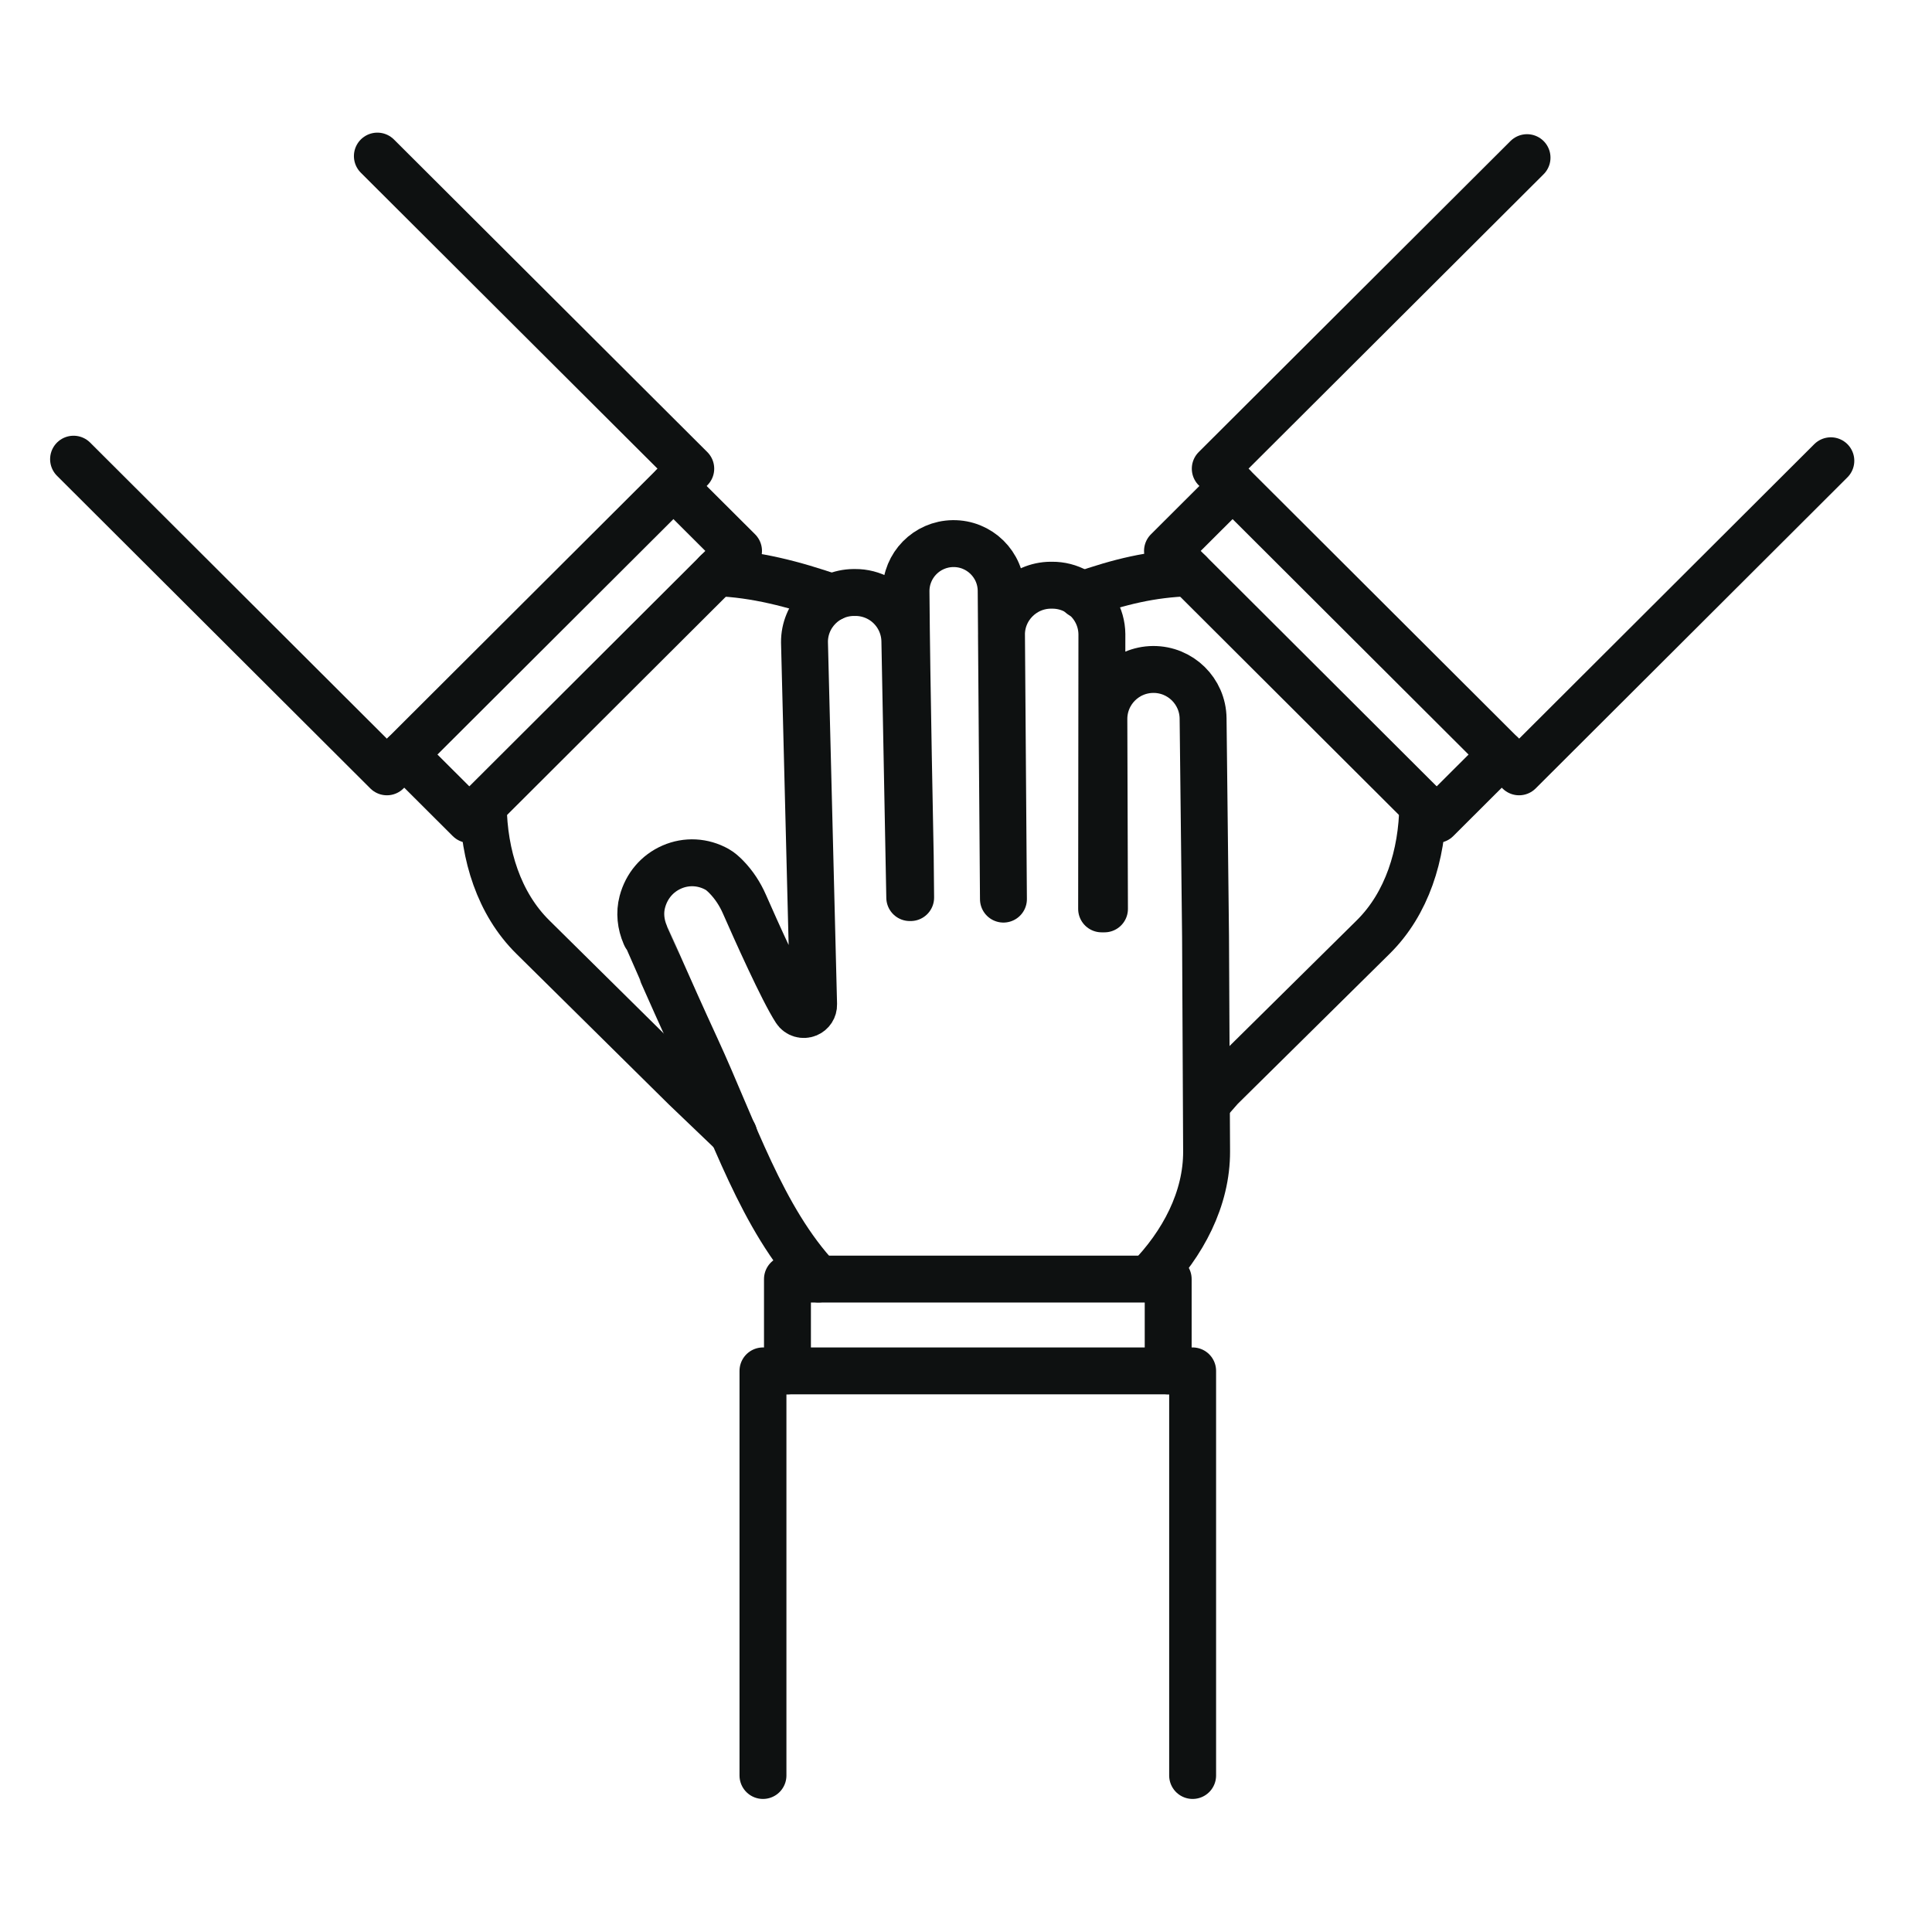
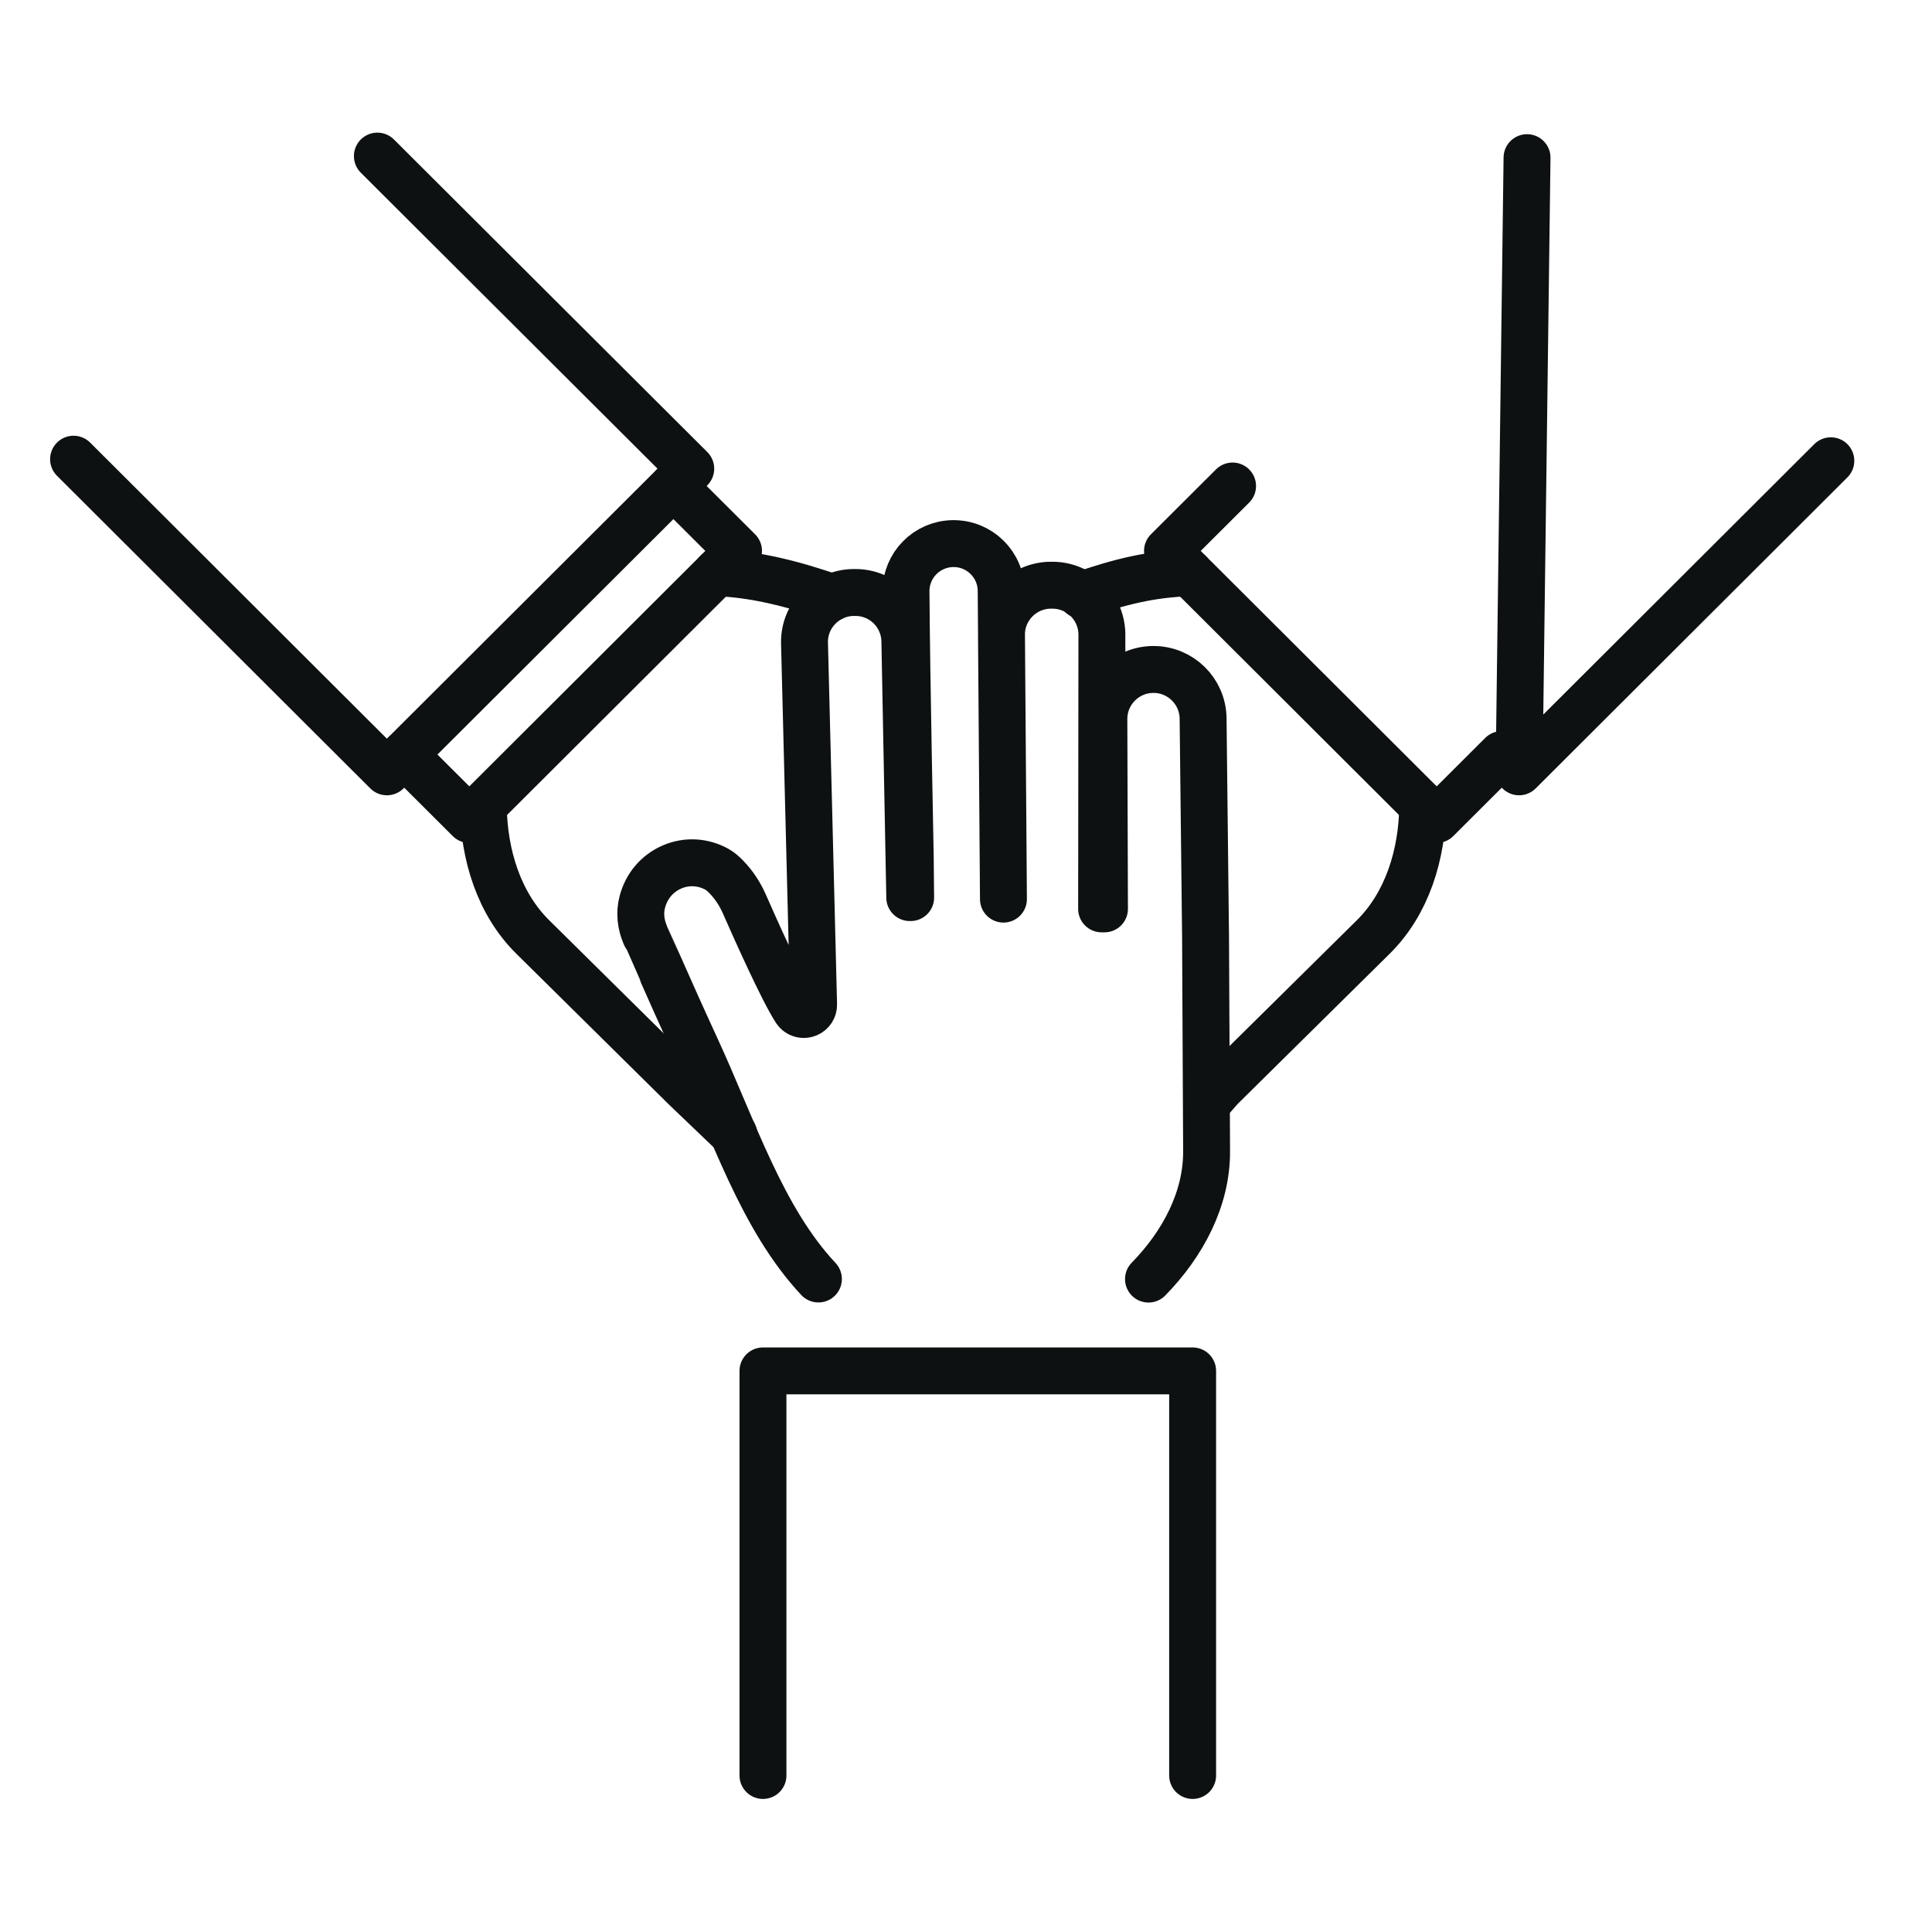
<svg xmlns="http://www.w3.org/2000/svg" width="92" height="92" viewBox="0 0 92 92" fill="none">
  <g id="grupa">
    <g id="Group">
      <path id="Vector" d="M36.332 84.547V65.281H56.792V84.547" stroke="#0E1111" stroke-width="2.234" stroke-linecap="round" stroke-linejoin="round" />
-       <path id="Vector_2" d="M37.498 65.281V60.909H55.628V65.281" stroke="#0E1111" stroke-width="2.234" stroke-linecap="round" stroke-linejoin="round" />
      <path id="Vector_3" d="M54.69 60.909C56.333 59.232 57.468 57.085 57.457 54.819L57.407 44.614L57.29 34.21C57.274 32.912 56.212 31.87 54.911 31.879C53.61 31.889 52.563 32.945 52.565 34.243L52.594 43.28H52.458L52.471 30.198C52.463 29.359 52.004 28.581 51.27 28.168C50.913 27.967 50.506 27.864 50.104 27.867H50.027C48.728 27.879 47.679 28.943 47.689 30.238L47.783 42.815L47.675 28.149C47.675 26.886 46.642 25.868 45.378 25.886C44.133 25.903 43.136 26.919 43.143 28.161C43.174 32.694 43.341 40.286 43.345 40.769L43.364 42.742H43.322L43.089 30.545C43.082 29.706 42.623 28.927 41.889 28.515C41.531 28.314 41.124 28.21 40.724 28.214H40.645C39.347 28.226 38.298 29.29 38.309 30.587L38.743 47.835C38.749 48.026 38.634 48.201 38.457 48.274C38.25 48.36 38.009 48.289 37.888 48.101C37.277 47.166 35.975 44.252 35.448 43.052C35.239 42.575 34.951 42.132 34.586 41.758C34.442 41.611 34.292 41.479 34.153 41.402C33.481 41.024 32.693 40.982 31.994 41.287C31.3 41.59 30.791 42.178 30.587 42.947C30.449 43.466 30.511 44.018 30.724 44.511L30.745 44.559L30.776 44.601C30.793 44.626 31.804 46.989 33.147 49.903C34.933 53.775 36.271 58.02 38.972 60.905" stroke="#0E1111" stroke-width="2.234" stroke-linecap="round" stroke-linejoin="round" />
    </g>
    <g id="Group_2">
      <path id="Vector_4" d="M17.97 7.433L32.893 22.318L18.424 36.754L3.503 21.866" stroke="#0E1111" stroke-width="2.234" stroke-linecap="round" stroke-linejoin="round" />
      <path id="Vector_5" d="M32.069 23.143L35.168 26.234L22.349 39.023L19.25 35.931" stroke="#0E1111" stroke-width="2.234" stroke-linecap="round" stroke-linejoin="round" />
      <g id="Group_3">
        <path id="Vector_6" d="M39.633 28.452C37.792 27.812 35.959 27.337 34.124 27.273" stroke="#0E1111" stroke-width="2.234" stroke-linecap="round" stroke-linejoin="round" />
        <path id="Vector_7" d="M23.012 38.362C23.041 40.706 23.757 43.026 25.371 44.62L32.639 51.803L34.941 54.005" stroke="#0E1111" stroke-width="2.234" stroke-linecap="round" stroke-linejoin="round" />
      </g>
    </g>
    <g id="Group_4">
-       <path id="Vector_8" d="M72.716 7.507L57.87 22.318L72.337 36.754L87.183 21.941" stroke="#0E1111" stroke-width="2.234" stroke-linecap="round" stroke-linejoin="round" />
+       <path id="Vector_8" d="M72.716 7.507L72.337 36.754L87.183 21.941" stroke="#0E1111" stroke-width="2.234" stroke-linecap="round" stroke-linejoin="round" />
      <path id="Vector_9" d="M58.694 23.143L55.595 26.234L68.414 39.023L71.513 35.931" stroke="#0E1111" stroke-width="2.234" stroke-linecap="round" stroke-linejoin="round" />
      <g id="Group_5">
        <path id="Vector_10" d="M51.489 28.339C53.33 27.699 54.802 27.337 56.636 27.275" stroke="#0E1111" stroke-width="2.234" stroke-linecap="round" stroke-linejoin="round" />
        <path id="Vector_11" d="M67.751 38.362C67.722 40.706 67.006 43.025 65.392 44.62L58.123 51.802L57.507 52.504" stroke="#0E1111" stroke-width="2.234" stroke-linecap="round" stroke-linejoin="round" />
      </g>
    </g>
  </g>
</svg>